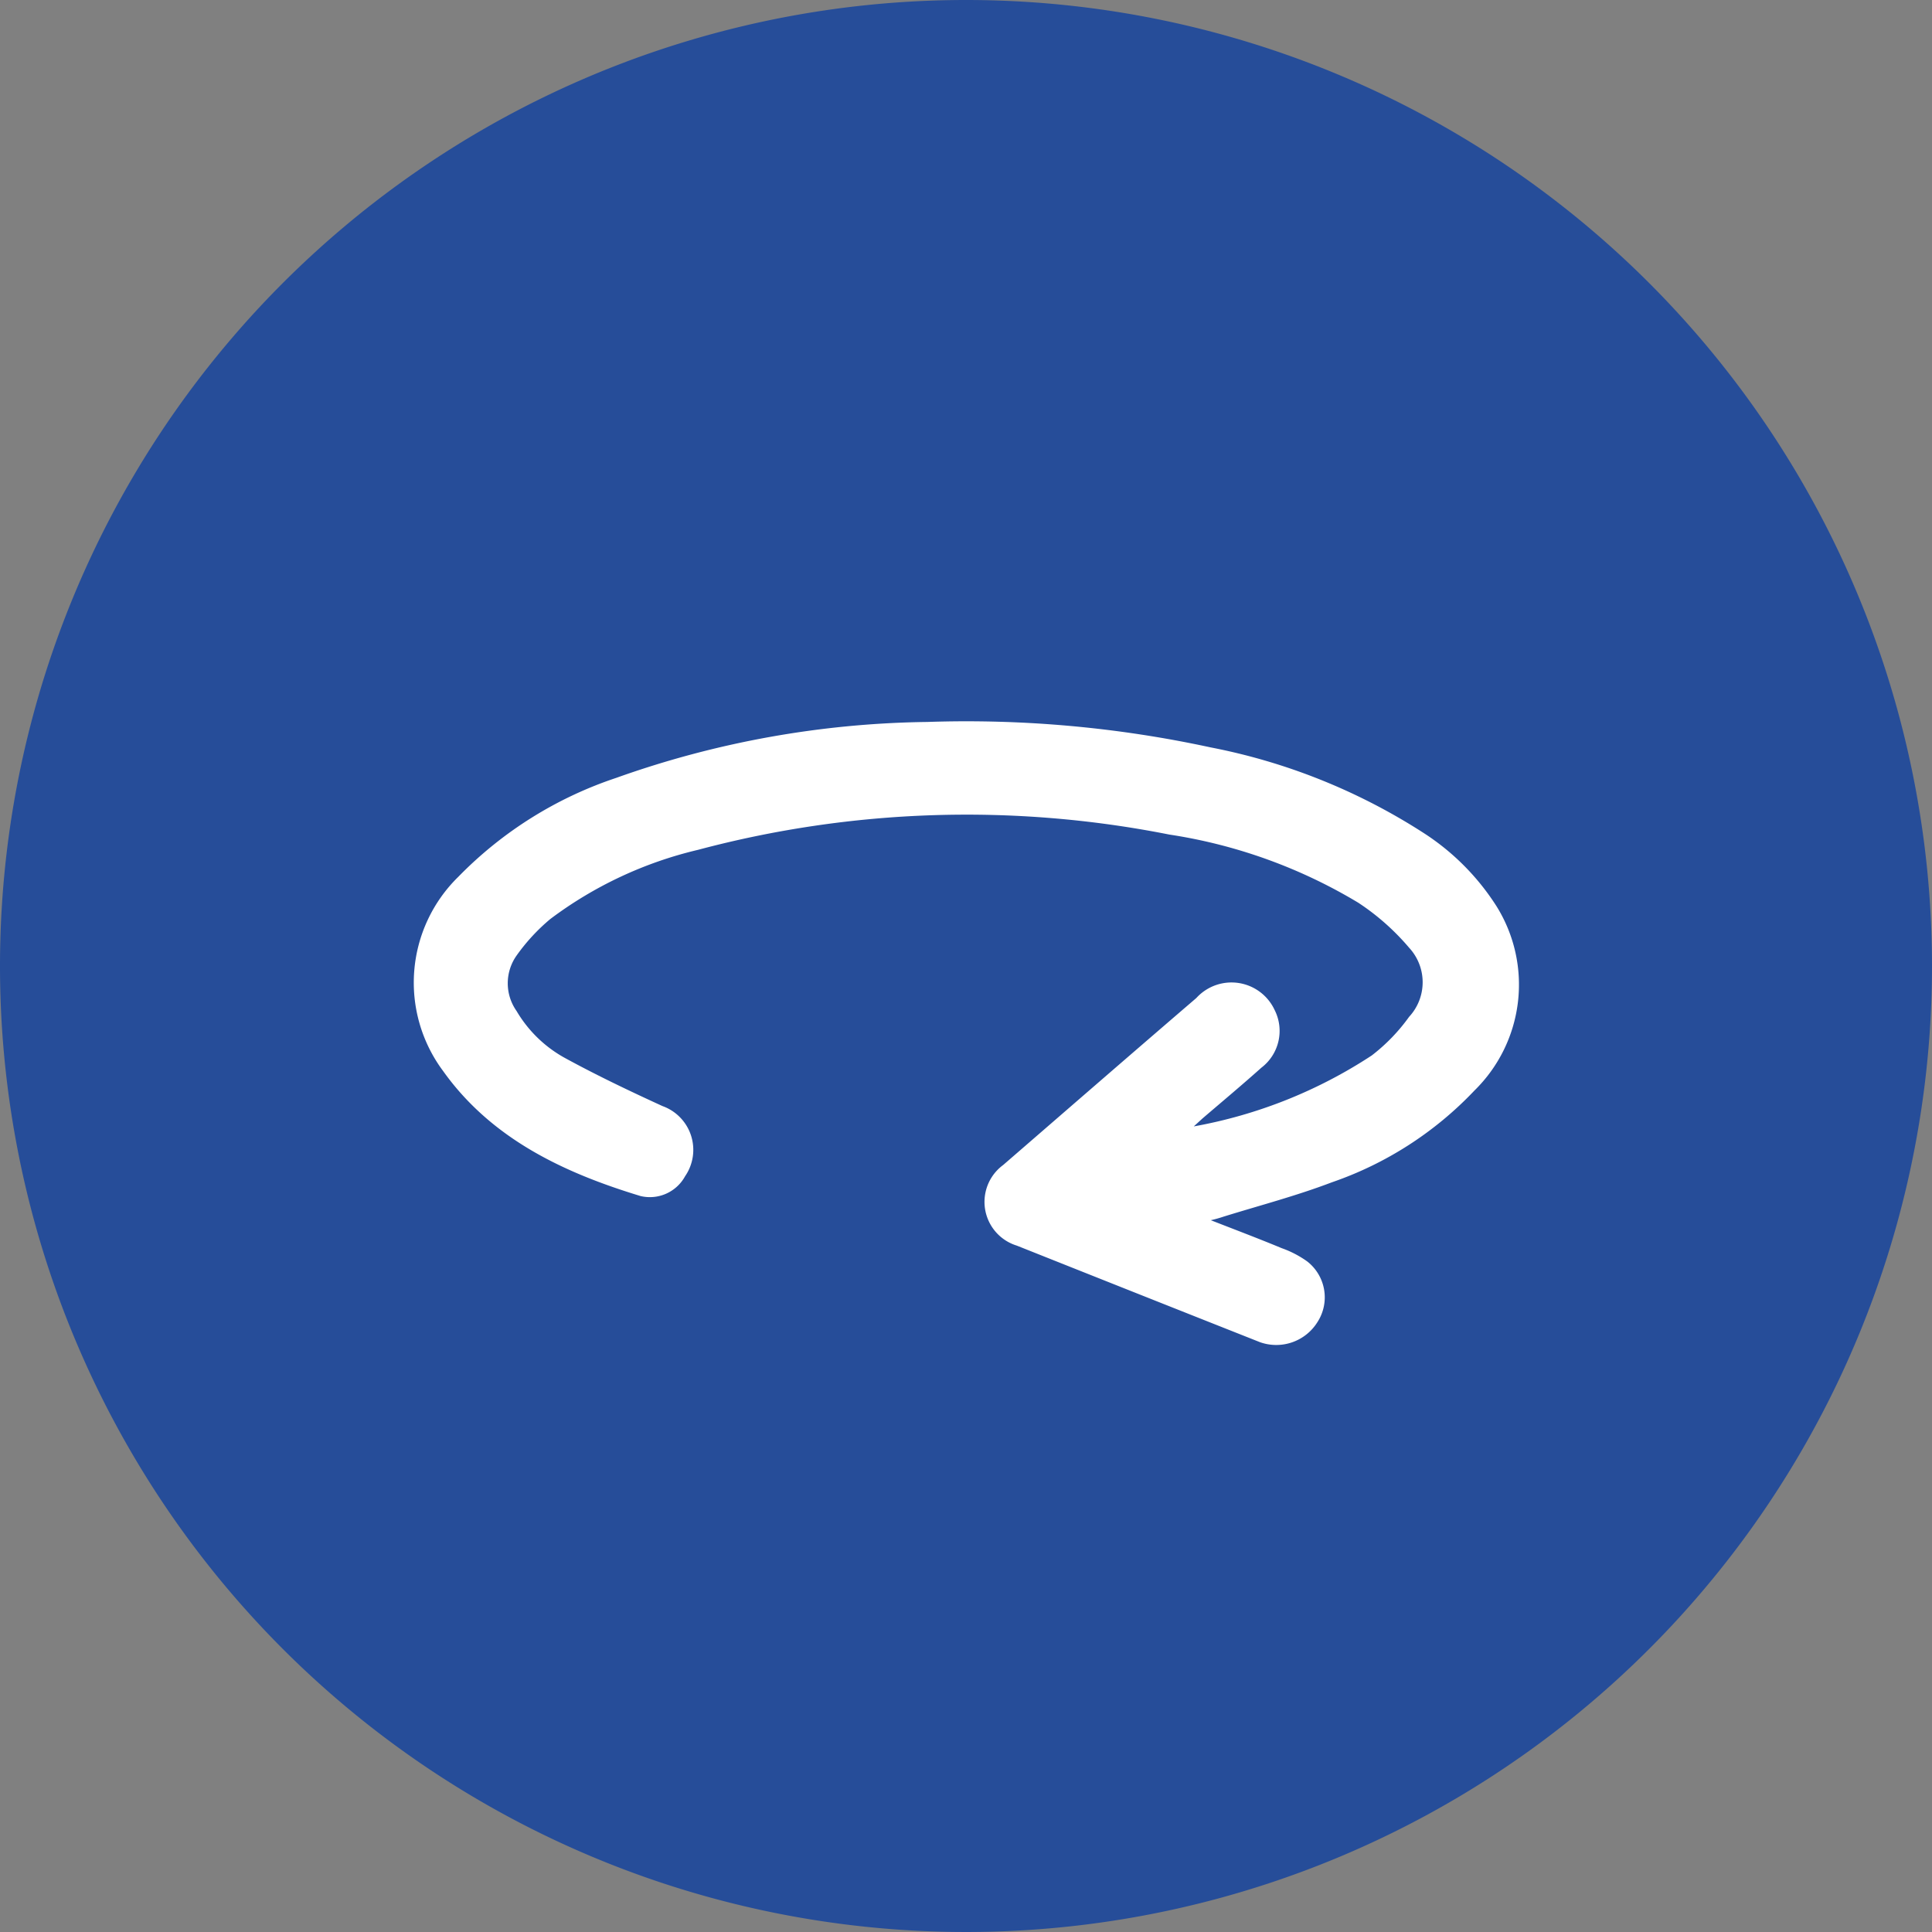
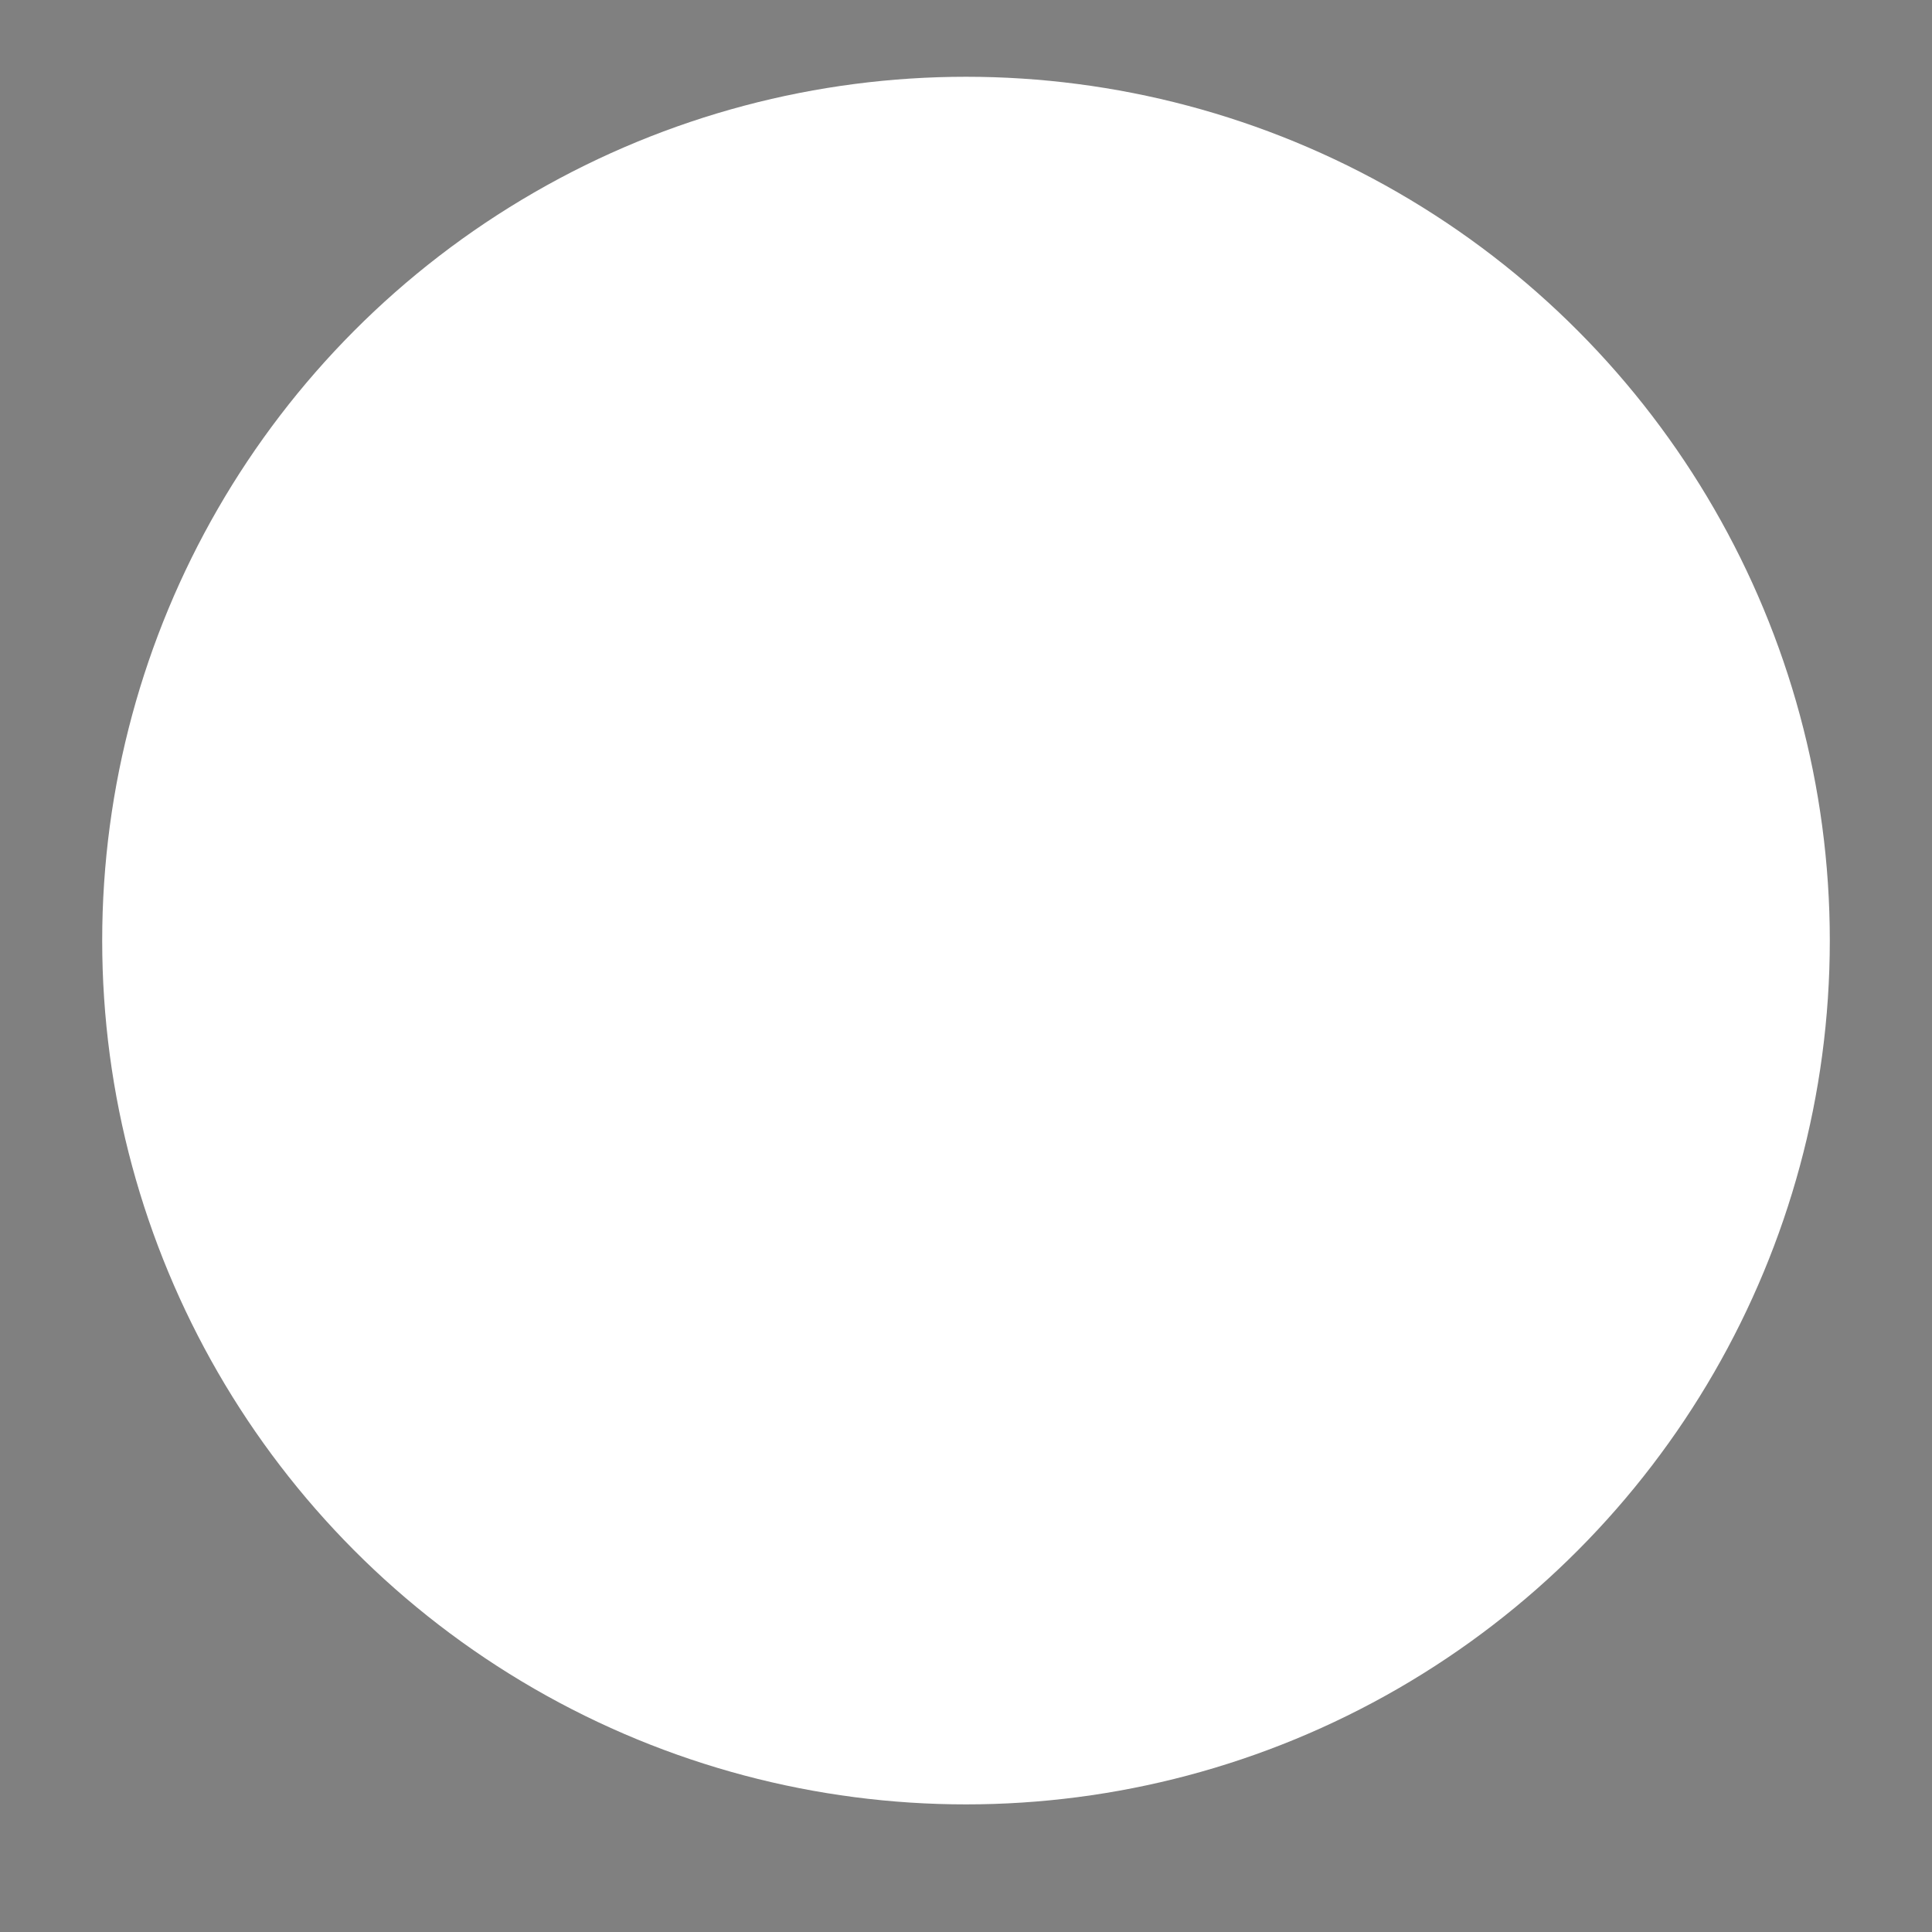
<svg xmlns="http://www.w3.org/2000/svg" viewBox="0 0 76 76">
  <rect x="0" y="0" width="76" height="76" fill="#808080" stroke="none" />
  <defs>
    <style>.cls-1{fill:#fff;}.cls-2{fill:#264d99;}</style>
  </defs>
  <title>Agile &amp;amp; Efficient (3)</title>
  <g id="Layer_2" data-name="Layer 2">
    <g id="ROI">
      <g id="Agile_Efficient" data-name="Agile &amp; Efficient">
        <circle class="cls-1" cx="38" cy="37" r="33.98" />
-         <path class="cls-2" d="M38,0A38,38,0,1,0,76,38,38,38,0,0,0,38,0ZM58,42.9a14,14,0,0,1-5.61,3.61c-1.39.53-2.84.91-4.26,1.35a5.08,5.08,0,0,1-.5.14c1,.39,1.9.73,2.79,1.1a4,4,0,0,1,1,.52A1.79,1.79,0,0,1,51.83,52a1.91,1.91,0,0,1-2.26.8Q44.77,50.9,40,49a1.8,1.8,0,0,1-.54-3.17c2.53-2.19,5.06-4.39,7.6-6.57a1.87,1.87,0,0,1,3.08.47A1.82,1.82,0,0,1,49.62,42c-.76.68-1.55,1.34-2.32,2l-.34.31a18.81,18.81,0,0,0,7-2.79A7.21,7.21,0,0,0,55.43,40a2,2,0,0,0,0-2.72,9.37,9.37,0,0,0-2-1.77A20.32,20.32,0,0,0,46,32.83a41,41,0,0,0-18.54.6,15.66,15.66,0,0,0-5.81,2.72,7.59,7.59,0,0,0-1.33,1.44,1.89,1.89,0,0,0,0,2.18,5,5,0,0,0,1.87,1.83c1.26.69,2.56,1.31,3.87,1.91a1.83,1.83,0,0,1,.89,2.76,1.58,1.58,0,0,1-1.75.78c-3-.91-5.86-2.24-7.77-4.92a5.82,5.82,0,0,1,.6-7.64,15.54,15.54,0,0,1,6.21-3.89,37.75,37.75,0,0,1,12.23-2.2,45.42,45.42,0,0,1,11.15,1,23.81,23.81,0,0,1,8.34,3.34,9.51,9.51,0,0,1,2.91,2.91A5.83,5.83,0,0,1,58,42.9Z" />
      </g>
    </g>
  </g>
</svg>